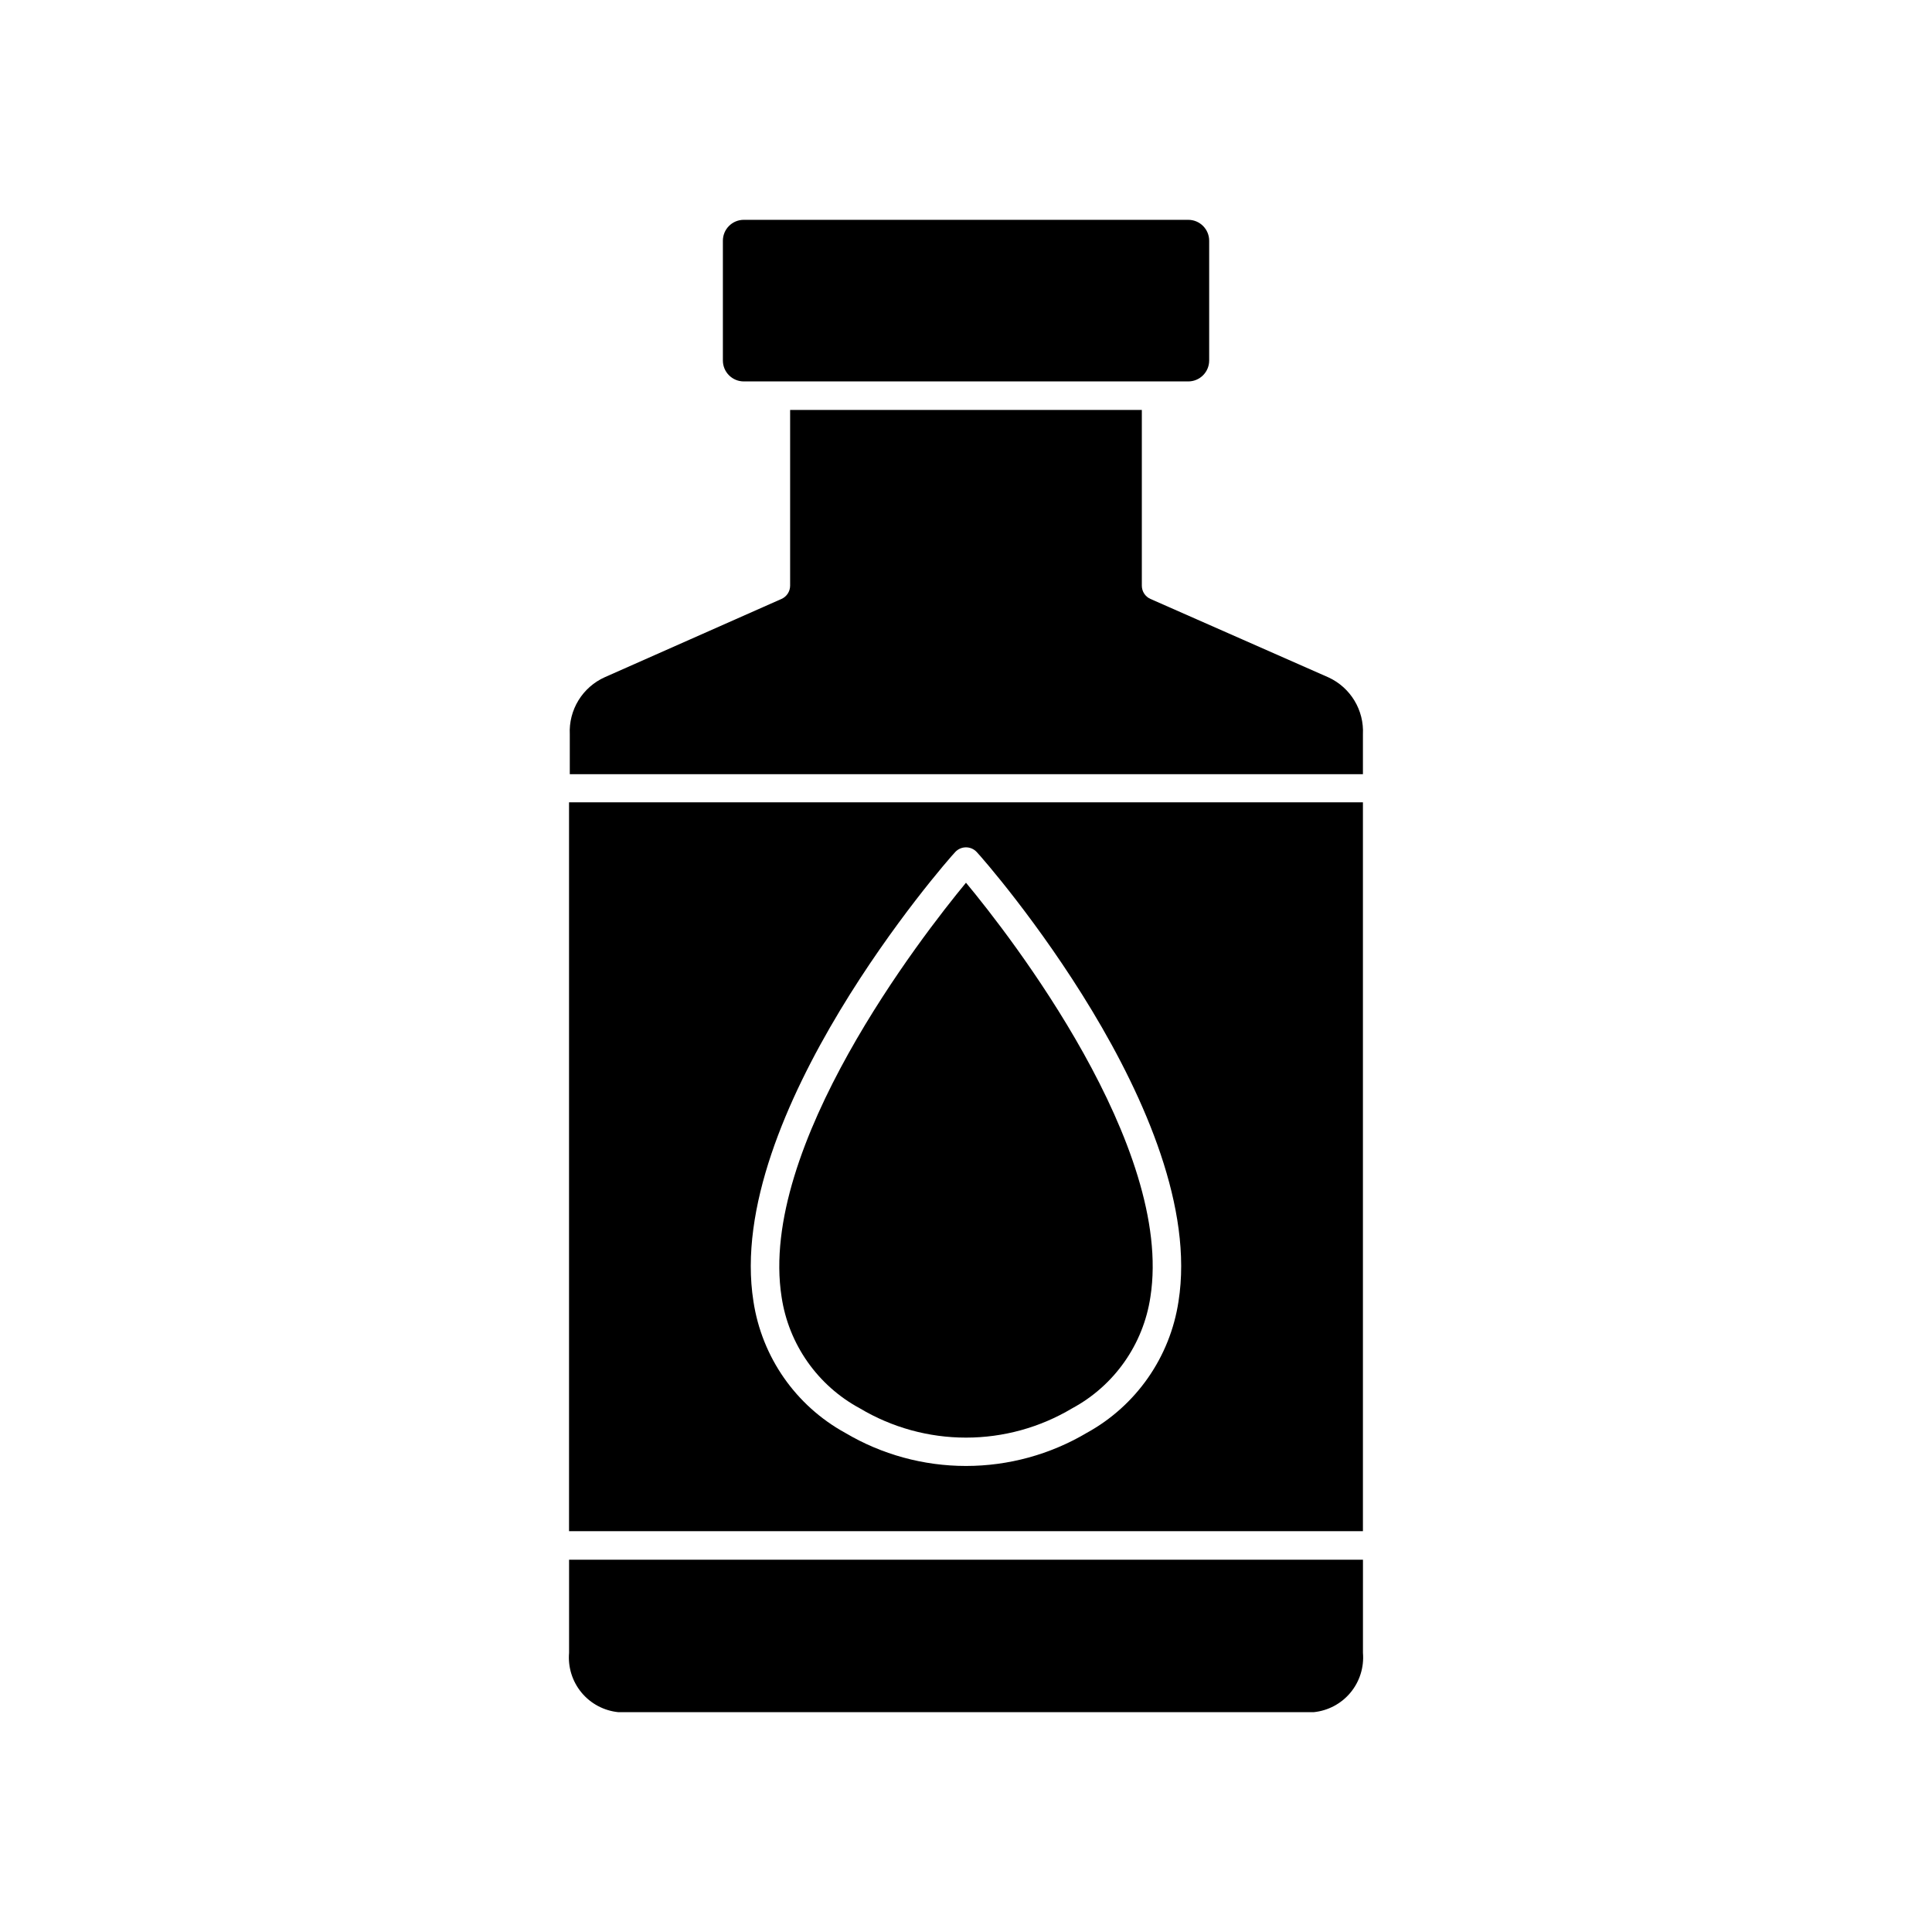
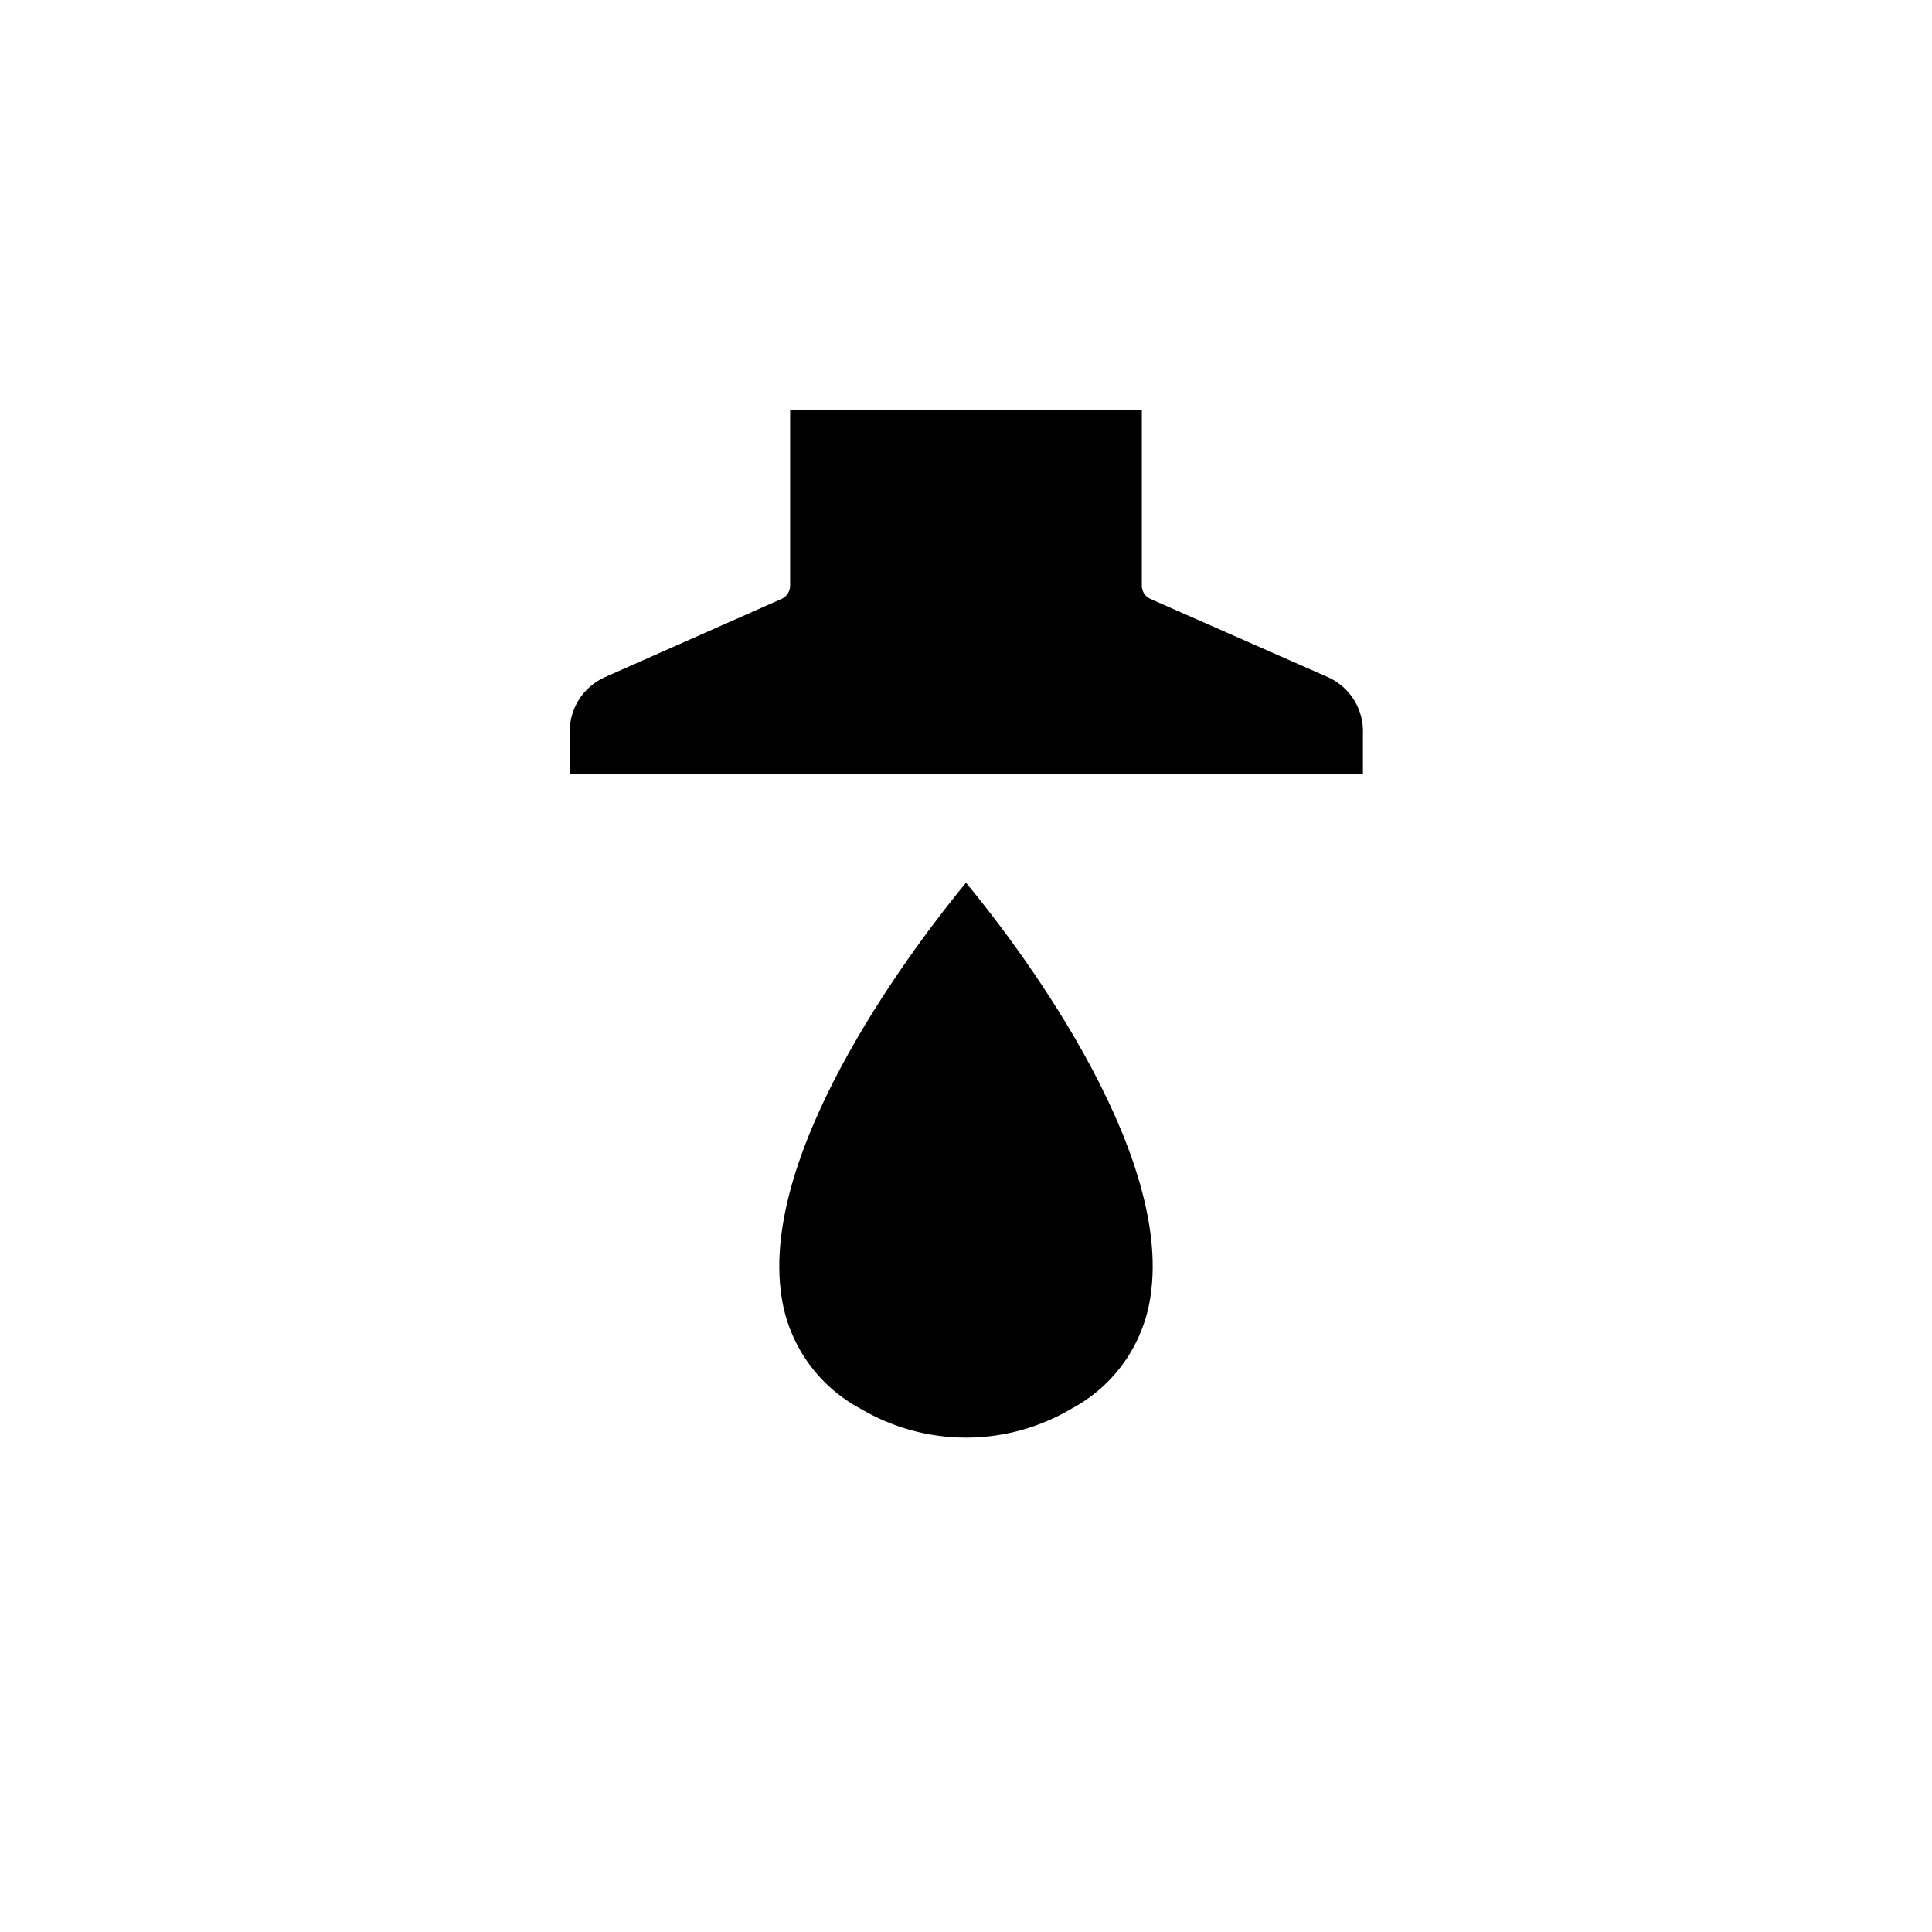
<svg xmlns="http://www.w3.org/2000/svg" fill="#000000" width="800px" height="800px" version="1.1" viewBox="144 144 512 512">
  <g>
-     <path d="m349.62 245.08h109.28c3.059 0 5.543-2.481 5.543-5.543v-31.738c0-3.062-2.484-5.543-5.543-5.543h-117.79c-3.059 0-5.539 2.481-5.539 5.543v31.738c0 3.062 2.481 5.543 5.539 5.543z" />
-     <path d="m505.2 557.34h-210.39v24.688-0.004c-0.324 3.809 0.863 7.594 3.305 10.535 2.441 2.938 5.941 4.801 9.742 5.184h184.29c3.805-0.383 7.305-2.246 9.746-5.184 2.441-2.941 3.625-6.727 3.305-10.535z" />
    <path d="m496.07 323.52-47.207-20.805c-1.371-0.613-2.258-1.977-2.266-3.477v-46.605h-93.207v46.605c-0.008 1.5-0.895 2.863-2.266 3.477l-46.855 20.754c-2.887 1.297-5.312 3.43-6.969 6.125-1.652 2.699-2.457 5.832-2.301 8.992v10.578h210.19v-10.578c0.156-3.137-0.629-6.246-2.254-8.93s-4.016-4.824-6.867-6.137z" />
-     <path d="m294.8 356.62v193.16h210.39v-193.16zm161.52 132.25c-2.231 14.781-11.227 27.676-24.332 34.863-9.688 5.738-20.738 8.762-31.992 8.762-11.258 0-22.309-3.023-31.992-8.762-13.105-7.188-22.105-20.082-24.336-34.863-7.758-49.172 50.984-116.48 53.504-119.1 0.734-0.777 1.754-1.215 2.824-1.215 1.066 0 2.086 0.438 2.82 1.215 2.519 2.621 61.262 69.93 53.504 119.1z" />
    <path d="m351.13 487.71c1.879 12.562 9.574 23.504 20.758 29.523 8.5 5.074 18.215 7.75 28.113 7.75s19.609-2.676 28.109-7.75c11.188-6.019 18.879-16.961 20.758-29.523 6.246-39.852-37.18-95.723-48.871-109.78-11.688 14.16-55.113 69.98-48.867 109.78z" />
  </g>
</svg>